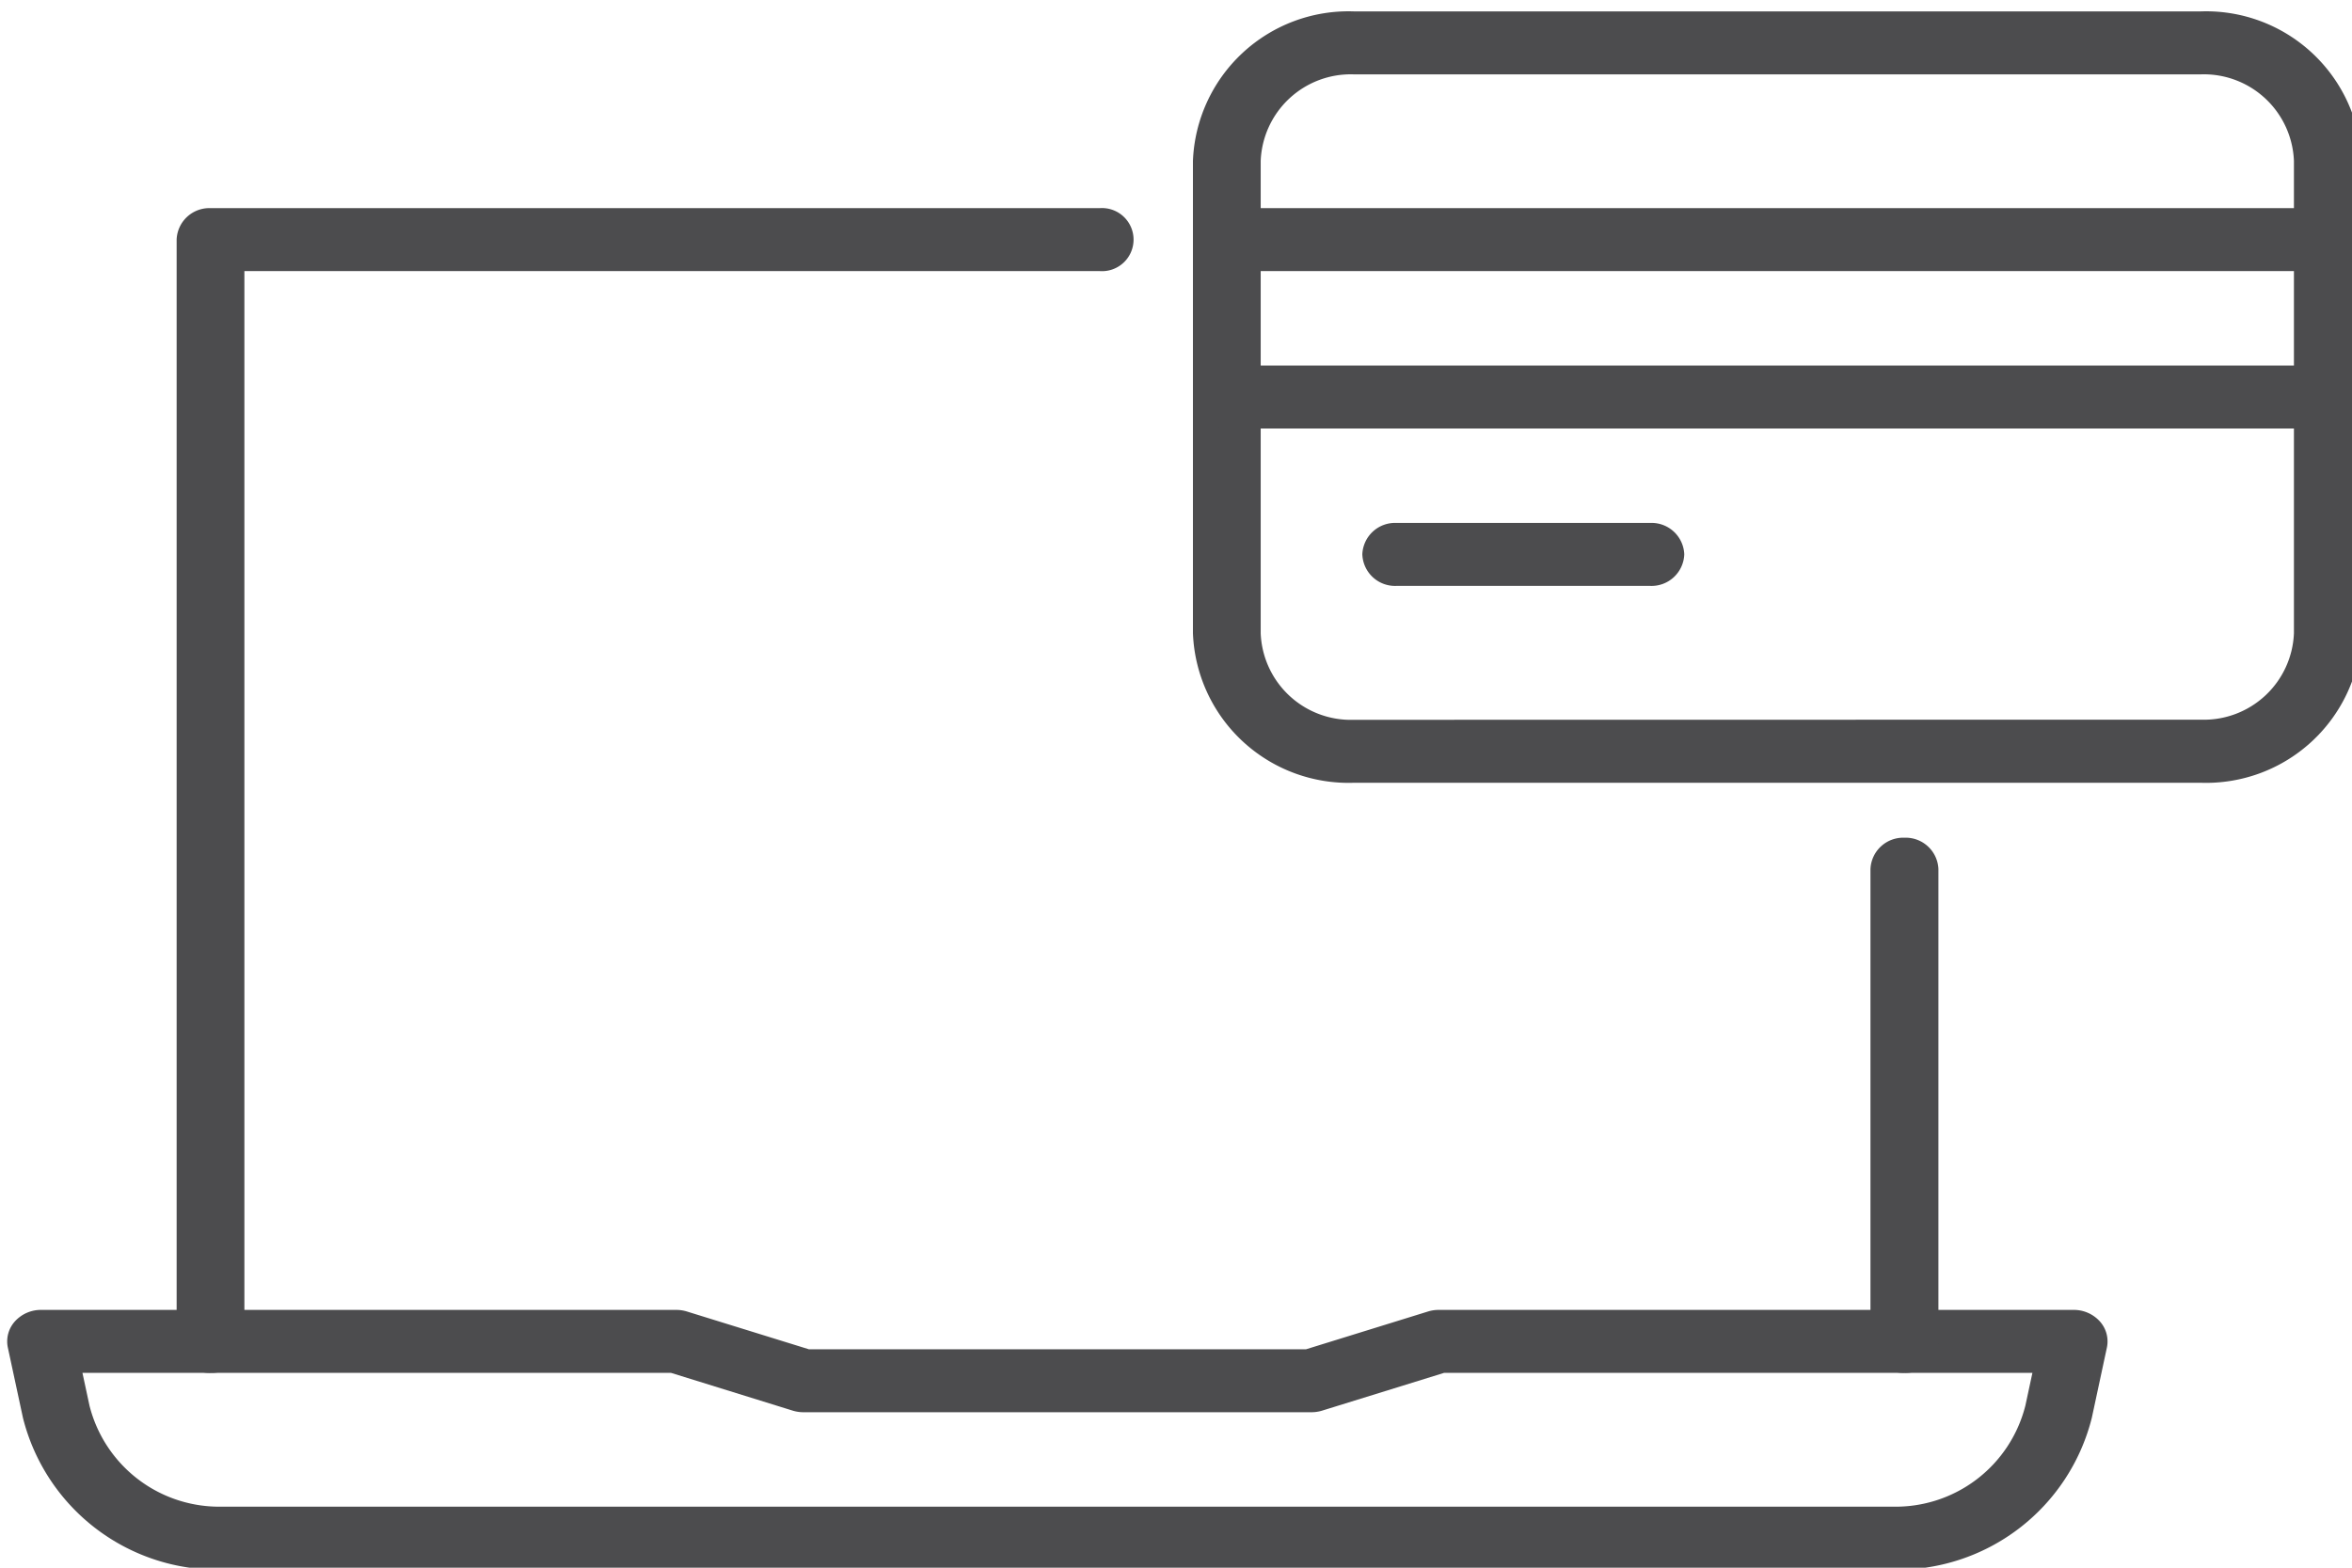
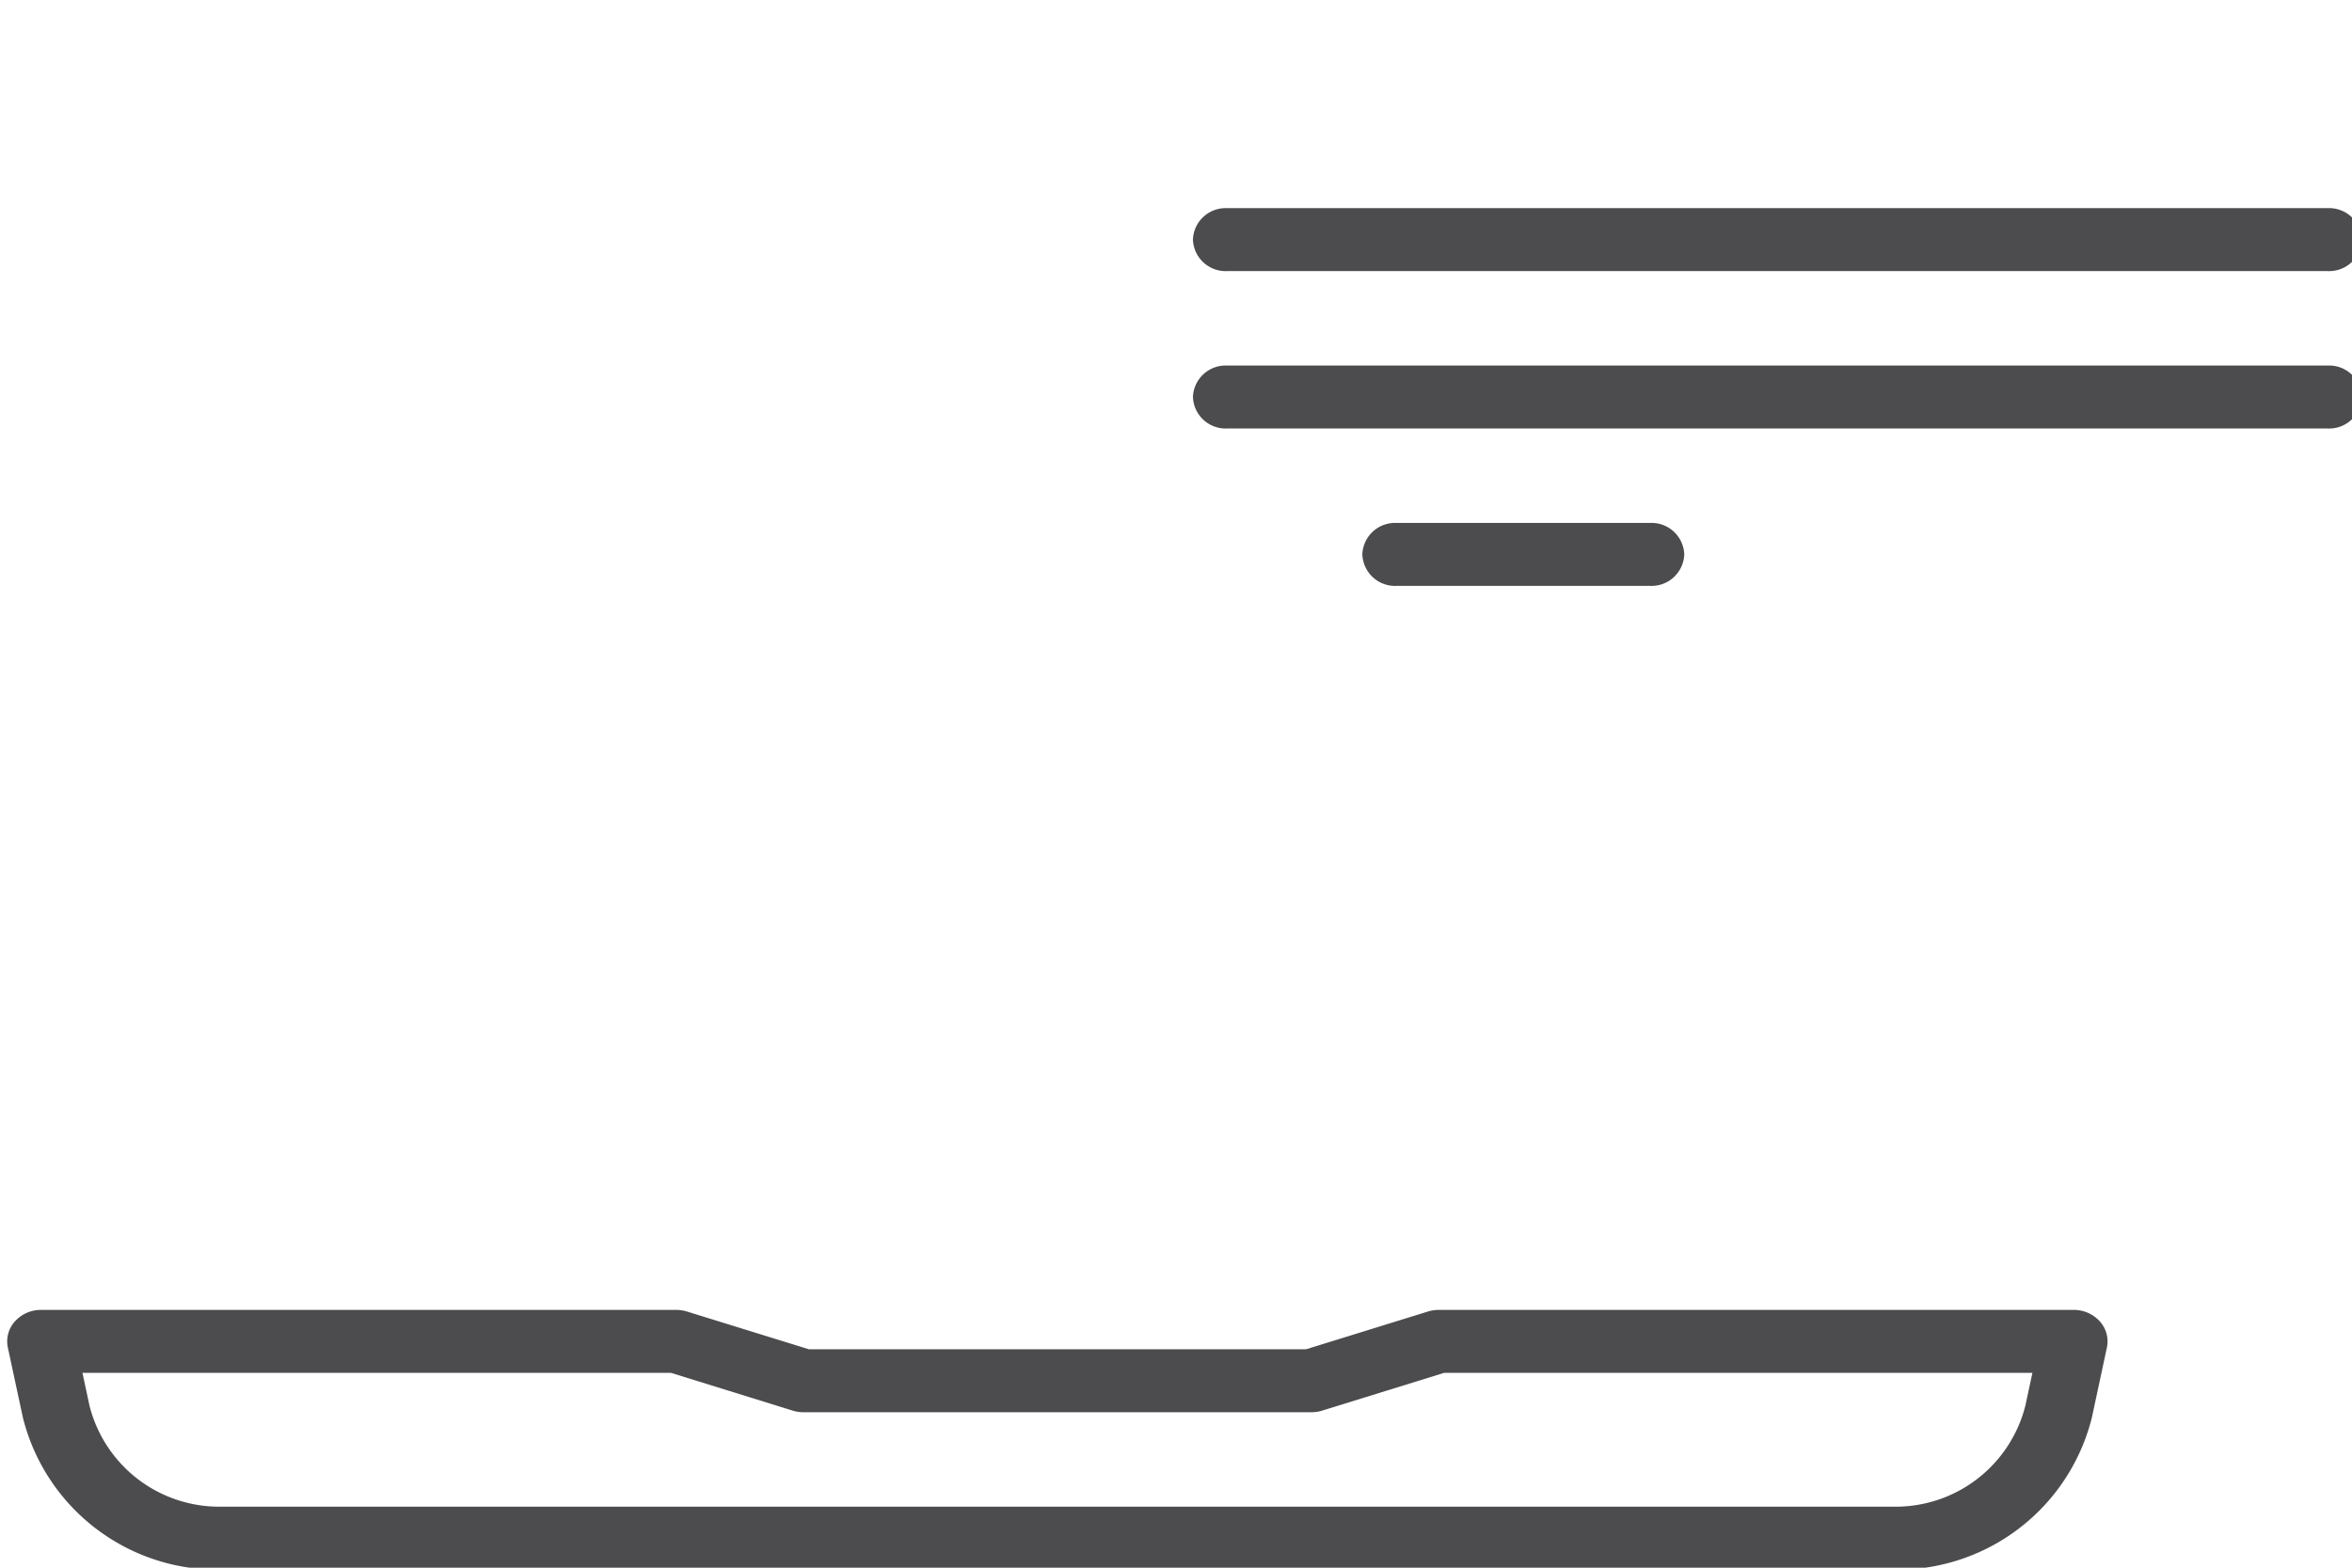
<svg xmlns="http://www.w3.org/2000/svg" width="90" height="60">
  <defs>
    <clipPath id="a">
      <path fill="none" d="M-.278-.436h90v60h-90z" />
    </clipPath>
  </defs>
  <g fill="#4c4c4e" clip-path="url(#a)" transform="translate(.278 .436)">
    <path d="M1.3 49.698h24.3a1.386 1.386 0 0 1 .41.062l4.662 1.444H49.7l4.662-1.444a1.386 1.386 0 0 1 .41-.062h24.302a1.337 1.337 0 0 1 1 .441 1.143 1.143 0 0 1 .269 1l-.577 2.689a7.68 7.68 0 0 1-7.628 5.81H8.23a7.68 7.68 0 0 1-7.63-5.81l-.578-2.689a1.143 1.143 0 0 1 .269-1 1.337 1.337 0 0 1 1.009-.441Zm24.1 2.41H2.877l.268 1.248a5.12 5.12 0 0 0 5.085 3.872h63.91a5.12 5.12 0 0 0 5.085-3.873l.268-1.247H54.979l-4.662 1.444a1.387 1.387 0 0 1-.41.062H30.463a1.387 1.387 0 0 1-.41-.062Z" />
-     <path d="M7.781 52.108a1.253 1.253 0 0 1-1.3-1.2V8.73a1.253 1.253 0 0 1 1.3-1.2h34.024a1.208 1.208 0 1 1 0 2.41H9.074v40.963a1.253 1.253 0 0 1-1.293 1.205ZM72.596 52.108a1.253 1.253 0 0 1-1.3-1.2V32.826a1.253 1.253 0 0 1 1.3-1.2 1.253 1.253 0 0 1 1.3 1.2v18.077a1.253 1.253 0 0 1-1.3 1.205ZM51.527 0h32.408a5.959 5.959 0 0 1 6.157 5.723V23.8a5.959 5.959 0 0 1-6.157 5.723H51.527A5.959 5.959 0 0 1 45.37 23.8V5.723A5.959 5.959 0 0 1 51.527 0Zm32.408 27.108A3.45 3.45 0 0 0 87.5 23.8V5.723a3.45 3.45 0 0 0-3.565-3.313H51.527a3.45 3.45 0 0 0-3.564 3.313V23.8a3.45 3.45 0 0 0 3.565 3.313Z" />
    <path d="M88.796 9.94H46.67a1.253 1.253 0 0 1-1.3-1.21 1.253 1.253 0 0 1 1.3-1.2H88.8a1.253 1.253 0 0 1 1.3 1.2 1.253 1.253 0 0 1-1.304 1.21ZM88.796 15.964H46.67a1.253 1.253 0 0 1-1.3-1.21 1.253 1.253 0 0 1 1.3-1.2H88.8a1.253 1.253 0 0 1 1.3 1.2 1.253 1.253 0 0 1-1.304 1.21ZM62.871 21.988h-9.719a1.253 1.253 0 0 1-1.3-1.21 1.253 1.253 0 0 1 1.3-1.2h9.719a1.253 1.253 0 0 1 1.3 1.2 1.253 1.253 0 0 1-1.3 1.21Z" />
  </g>
</svg>